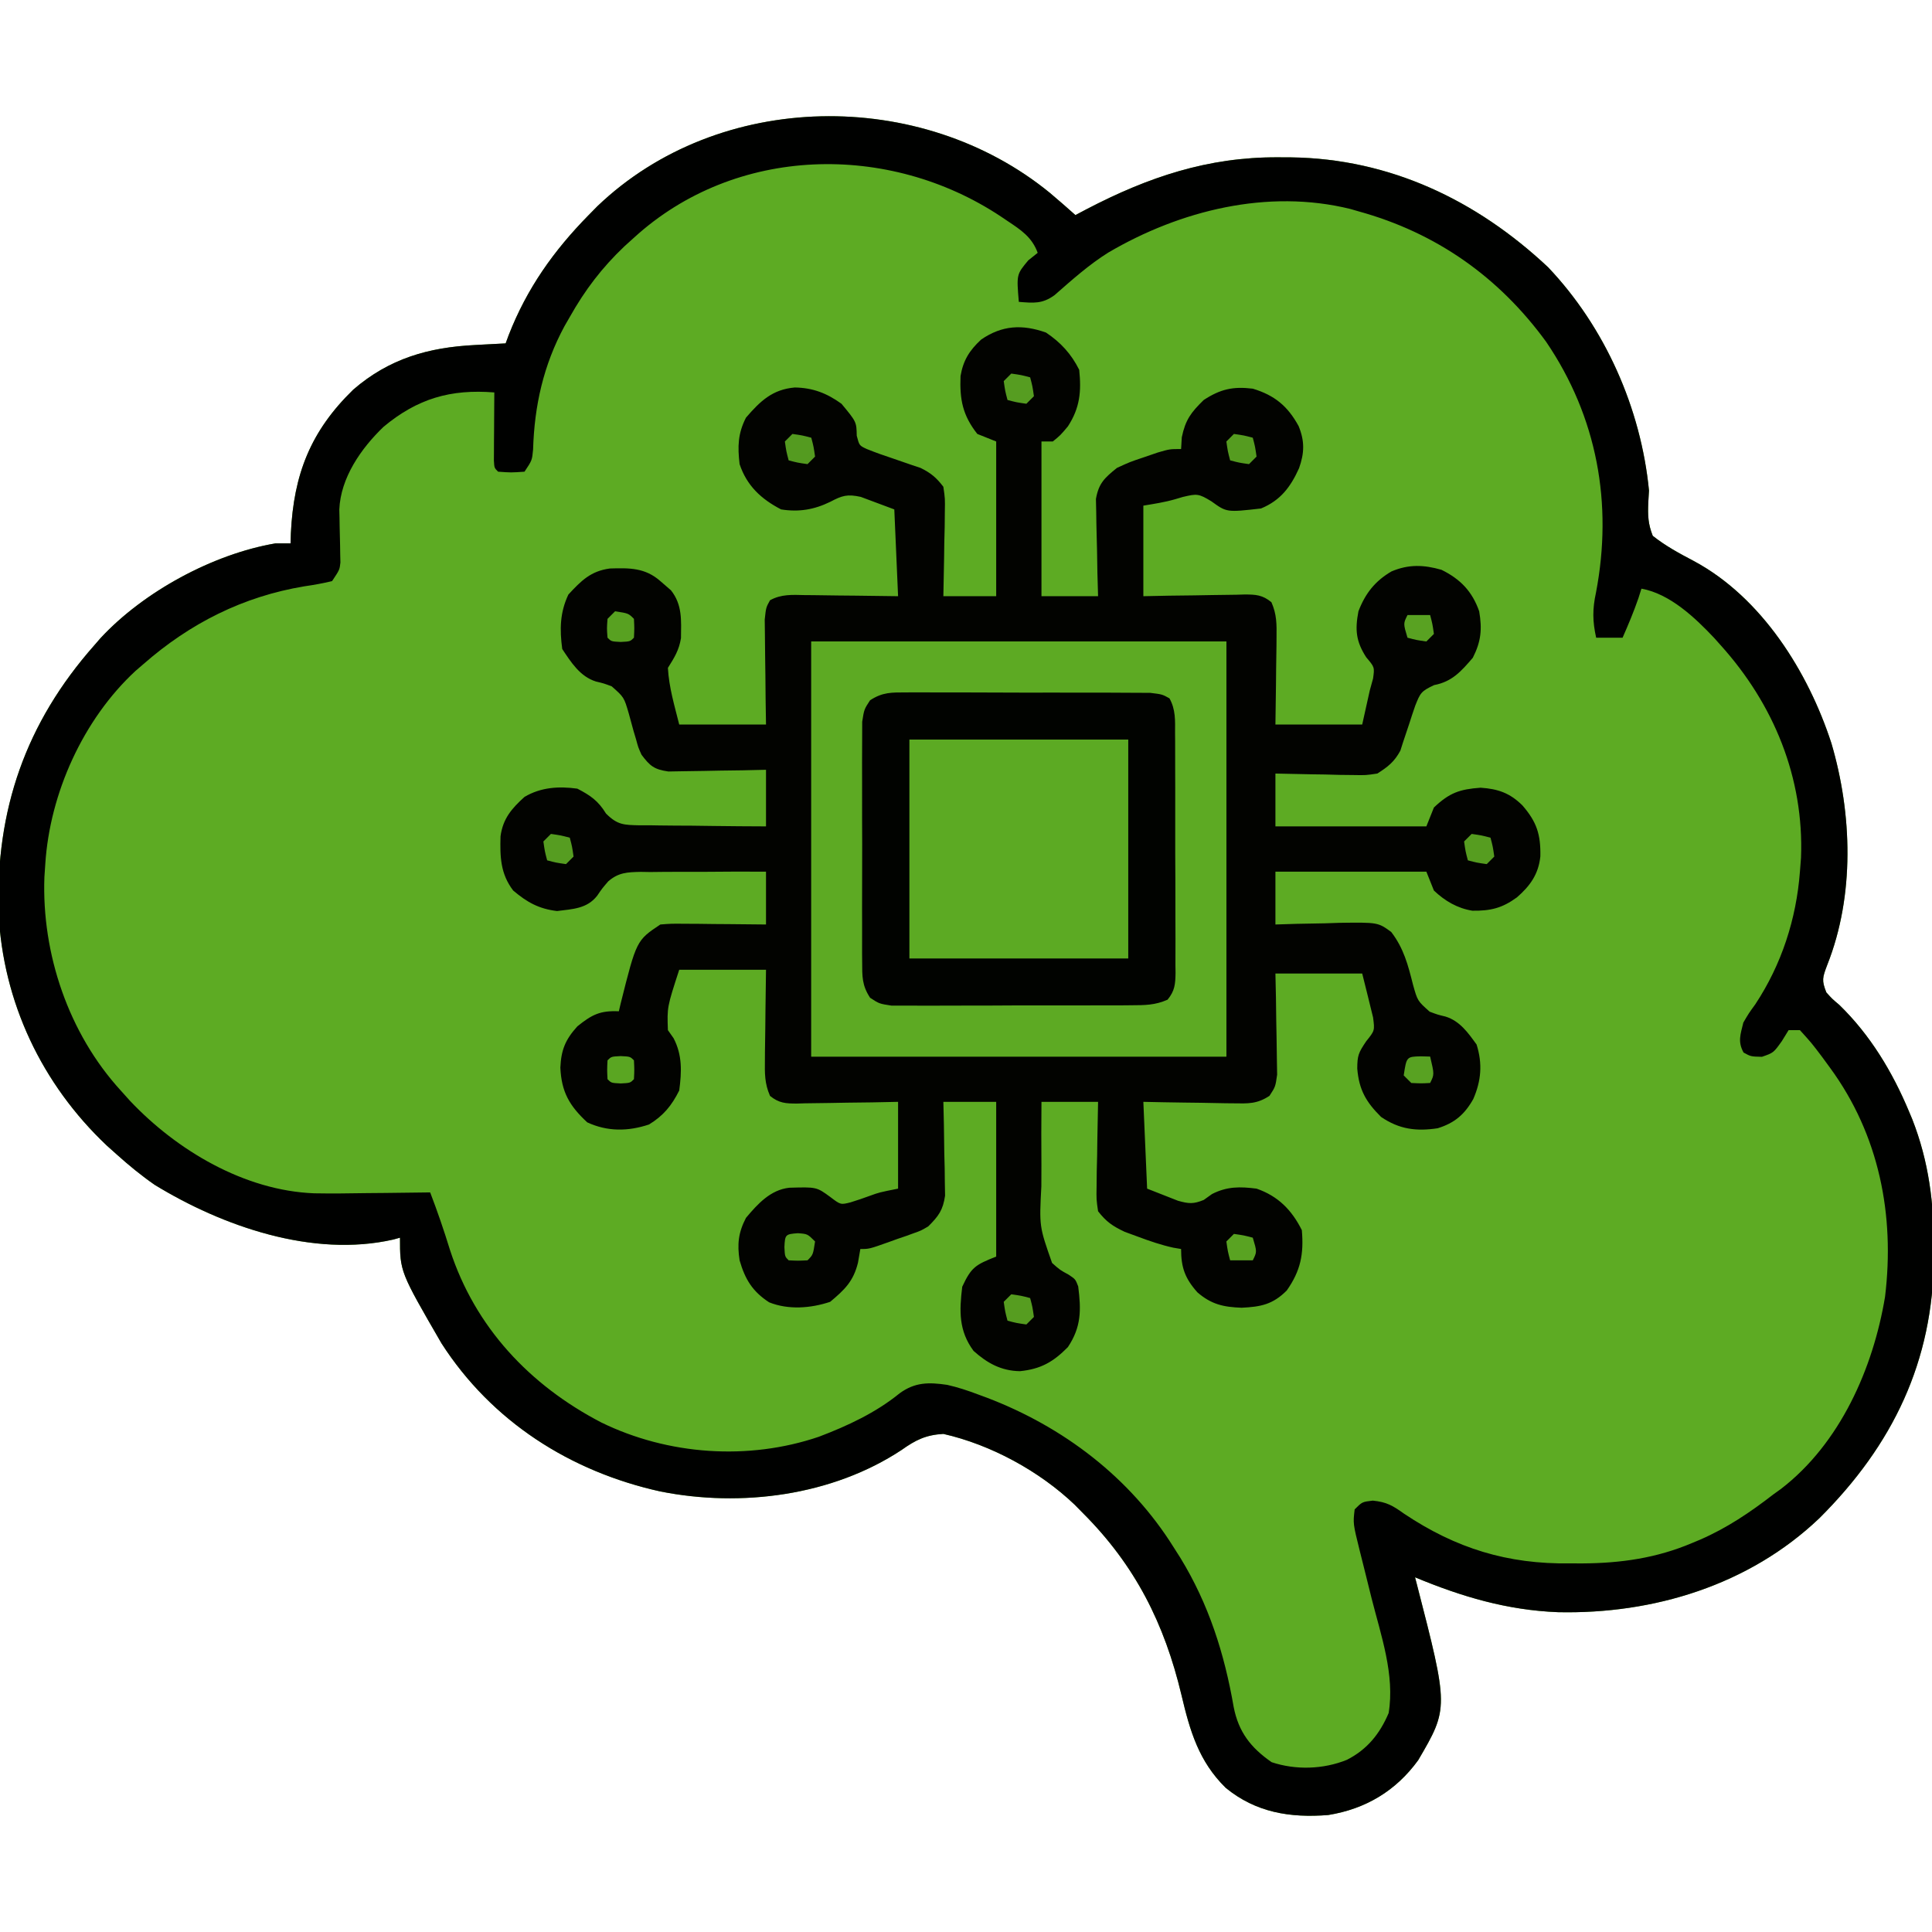
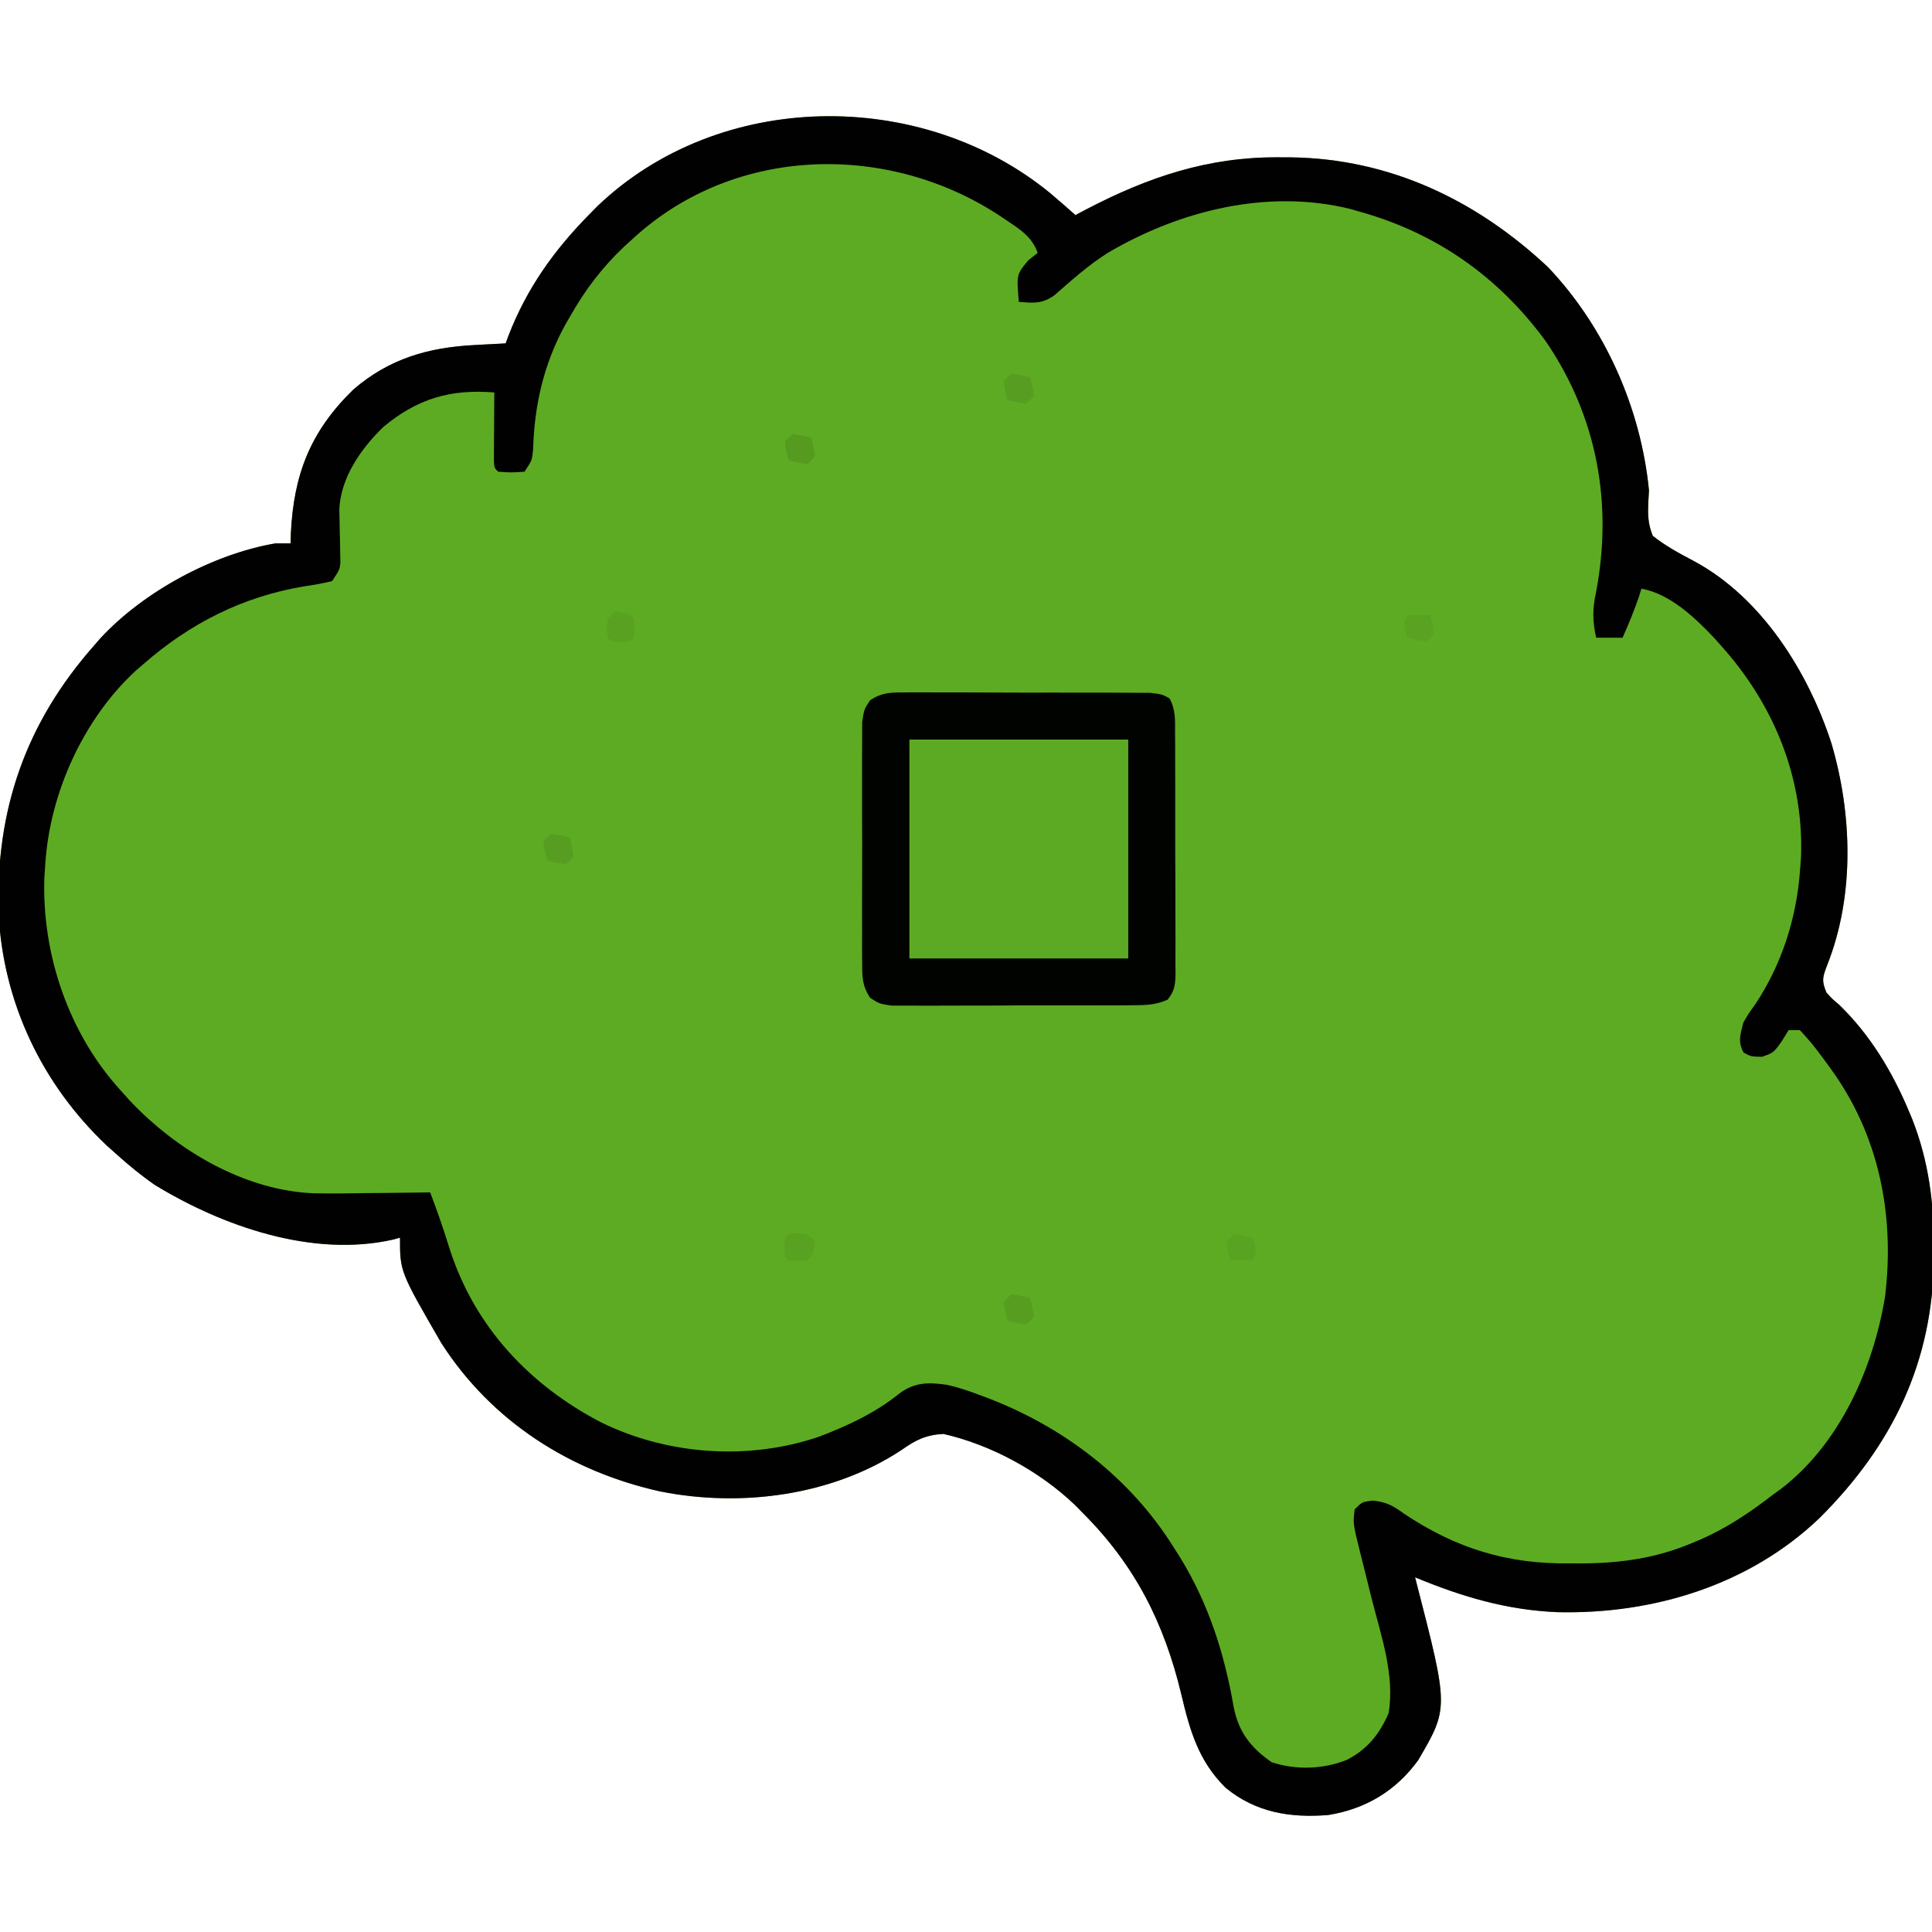
<svg xmlns="http://www.w3.org/2000/svg" version="1.1" width="512" height="512">
  <path d="M0 0 C2.283 1.922 4.529 3.883 6.754 5.872 C7.735 5.352 8.716 4.833 9.727 4.298 C26.057 -4.2 41.851 -9.535 60.442 -9.441 C62.162 -9.433 62.162 -9.433 63.917 -9.426 C90.098 -9.065 113.064 1.907 132.004 19.684 C147.127 35.602 156.631 57.135 158.754 78.872 C158.693 79.917 158.631 80.963 158.567 82.04 C158.429 85.44 158.494 87.696 159.754 90.872 C163.189 93.59 166.764 95.51 170.625 97.544 C188.63 107.201 200.959 126.942 207.102 145.856 C212.613 164.581 213.287 186.169 206.004 204.559 C204.717 207.971 204.477 208.65 205.754 211.872 C207.267 213.559 207.267 213.559 209.192 215.184 C217.407 223.164 223.298 232.976 227.692 243.497 C227.962 244.14 228.232 244.783 228.51 245.446 C232.941 256.734 234.314 267.93 234.254 279.997 C234.251 281.011 234.251 281.011 234.248 282.046 C234.073 309.633 223.4 331.805 203.908 351.21 C185.298 368.955 159.956 376.673 134.629 376.118 C121.142 375.582 109.152 372.028 96.754 366.872 C96.906 367.449 97.057 368.027 97.213 368.622 C105.682 401.508 105.682 401.508 97.586 415.348 C91.684 423.478 83.663 428.266 73.754 429.872 C63.648 430.679 54.563 429.216 46.571 422.661 C39.423 415.621 37.108 407.6 34.864 398.102 C30.334 379.087 22.605 363.742 8.754 349.872 C7.658 348.758 7.658 348.758 6.54 347.622 C-2.779 338.737 -15.656 331.723 -28.246 328.872 C-32.867 329.135 -35.574 330.467 -39.308 333.122 C-57.709 345.273 -81.853 348.391 -103.261 344.122 C-127.114 338.848 -147.923 325.591 -161.246 304.872 C-172.246 285.876 -172.246 285.876 -172.246 276.872 C-172.823 277.033 -173.401 277.193 -173.997 277.359 C-195.362 282.23 -219.326 273.834 -237.246 262.872 C-240.789 260.414 -244.036 257.75 -247.246 254.872 C-248.14 254.071 -249.035 253.271 -249.957 252.446 C-267.175 236.168 -277.455 214.483 -278.628 190.762 C-279.39 163.497 -271.477 140.497 -253.246 119.872 C-252.694 119.236 -252.142 118.601 -251.574 117.946 C-240.162 105.659 -221.801 95.695 -205.246 92.872 C-203.926 92.872 -202.606 92.872 -201.246 92.872 C-201.22 92 -201.194 91.129 -201.167 90.231 C-200.42 74.543 -195.943 63.132 -184.621 52.122 C-175.073 43.875 -164.688 40.936 -152.433 40.309 C-151.645 40.266 -150.857 40.223 -150.044 40.178 C-148.112 40.073 -146.179 39.972 -144.246 39.872 C-143.977 39.145 -143.709 38.418 -143.433 37.669 C-138.622 25.325 -131.508 15.29 -122.246 5.872 C-121.486 5.1 -120.727 4.328 -119.945 3.532 C-87.654 -27.384 -34.149 -27.941 0 0 Z " fill="#5DAB23" transform="translate(278.246,51.128)" />
-   <path d="M0 0 C3.884 2.59 6.699 5.648 8.812 9.875 C9.407 15.595 9.02 19.95 5.812 24.875 C3.812 27.25 3.812 27.25 1.812 28.875 C0.823 28.875 -0.168 28.875 -1.188 28.875 C-1.188 42.405 -1.188 55.935 -1.188 69.875 C3.763 69.875 8.713 69.875 13.812 69.875 C13.725 66.822 13.725 66.822 13.637 63.707 C13.602 61.725 13.567 59.742 13.538 57.76 C13.513 56.387 13.479 55.014 13.435 53.642 C13.374 51.664 13.349 49.686 13.324 47.707 C13.298 46.518 13.272 45.33 13.245 44.105 C13.981 39.917 15.552 38.513 18.812 35.875 C22.258 34.293 22.258 34.293 25.938 33.062 C27.157 32.644 28.376 32.225 29.633 31.793 C32.812 30.875 32.812 30.875 35.812 30.875 C35.874 29.844 35.936 28.812 36 27.75 C36.975 23.099 38.436 21.177 41.812 17.875 C46.241 14.987 49.562 14.241 54.812 14.875 C60.602 16.632 64.07 19.493 66.965 24.801 C68.59 28.777 68.503 31.924 67.078 35.949 C64.843 40.904 62.186 44.479 57 46.625 C47.904 47.665 47.904 47.665 43.875 44.75 C40.442 42.648 40.015 42.703 36.312 43.562 C35.601 43.773 34.889 43.983 34.156 44.199 C31.431 44.985 28.611 45.409 25.812 45.875 C25.812 53.795 25.812 61.715 25.812 69.875 C28.088 69.829 30.363 69.782 32.707 69.734 C34.911 69.703 37.115 69.679 39.32 69.655 C40.851 69.635 42.383 69.608 43.914 69.573 C46.116 69.525 48.317 69.502 50.52 69.484 C51.204 69.464 51.888 69.443 52.594 69.422 C55.607 69.42 57.383 69.522 59.75 71.465 C61.181 74.71 61.151 77.284 61.105 80.828 C61.101 81.488 61.097 82.149 61.093 82.829 C61.076 84.928 61.038 87.026 61 89.125 C60.985 90.552 60.971 91.979 60.959 93.406 C60.929 96.897 60.87 100.385 60.812 103.875 C68.403 103.875 75.993 103.875 83.812 103.875 C84.472 100.905 85.132 97.935 85.812 94.875 C86.246 93.297 86.246 93.297 86.688 91.688 C87.104 88.693 87.104 88.693 84.875 86.062 C82.147 81.846 81.877 78.768 82.812 73.875 C84.613 69.17 87.198 65.861 91.562 63.312 C96.119 61.378 100.097 61.528 104.812 62.875 C109.806 65.325 112.971 68.6 114.812 73.875 C115.621 78.612 115.317 81.885 113.125 86.188 C110.034 89.78 107.643 92.53 102.871 93.43 C99.422 95.06 99.213 95.498 97.871 98.867 C97.308 100.487 96.768 102.115 96.25 103.75 C95.722 105.377 95.179 107 94.621 108.617 C94.278 109.698 94.278 109.698 93.927 110.8 C92.352 113.732 90.62 115.103 87.812 116.875 C84.766 117.329 84.766 117.329 81.418 117.266 C80.216 117.253 79.014 117.24 77.775 117.227 C76.53 117.193 75.284 117.16 74 117.125 C72.735 117.107 71.47 117.089 70.166 117.07 C67.048 117.023 63.93 116.952 60.812 116.875 C60.812 121.495 60.812 126.115 60.812 130.875 C74.013 130.875 87.213 130.875 100.812 130.875 C101.472 129.225 102.132 127.575 102.812 125.875 C106.962 121.944 109.631 121.037 115.188 120.625 C119.797 120.943 122.924 122.012 126.262 125.305 C130.08 129.703 131.13 133.006 131.023 138.82 C130.538 143.553 128.295 146.655 124.812 149.688 C120.9 152.54 117.856 153.285 113.012 153.223 C109.042 152.595 105.707 150.627 102.812 147.875 C101.823 145.4 101.823 145.4 100.812 142.875 C87.612 142.875 74.412 142.875 60.812 142.875 C60.812 147.495 60.812 152.115 60.812 156.875 C63.632 156.788 63.632 156.788 66.508 156.699 C68.984 156.652 71.461 156.607 73.938 156.562 C75.794 156.5 75.794 156.5 77.688 156.436 C87.975 156.297 87.975 156.297 91.5 158.855 C94.818 163.188 95.953 167.582 97.27 172.812 C98.472 177.118 98.472 177.118 101.689 179.98 C103.796 180.772 103.796 180.772 105.892 181.275 C109.708 182.467 111.862 185.562 114.125 188.688 C115.729 193.79 115.349 198.295 113.25 203.125 C110.947 207.216 108.307 209.474 103.812 210.875 C98.145 211.734 93.629 211.159 88.812 207.875 C84.844 203.939 82.963 200.714 82.5 195.062 C82.513 191.6 82.816 190.87 84.875 187.812 C87.144 184.991 87.144 184.991 86.688 181.5 C85.751 177.62 84.781 173.748 83.812 169.875 C76.222 169.875 68.632 169.875 60.812 169.875 C60.859 171.994 60.905 174.113 60.953 176.297 C60.984 178.355 61.009 180.414 61.032 182.473 C61.052 183.901 61.08 185.328 61.114 186.756 C61.163 188.811 61.185 190.866 61.203 192.922 C61.224 194.158 61.245 195.394 61.267 196.667 C60.812 199.875 60.812 199.875 59.236 202.285 C55.91 204.467 53.6 204.331 49.641 204.266 C48.617 204.257 48.617 204.257 47.573 204.248 C45.402 204.226 43.233 204.176 41.062 204.125 C39.587 204.105 38.112 204.087 36.637 204.07 C33.027 204.03 29.422 203.951 25.812 203.875 C26.142 211.465 26.473 219.055 26.812 226.875 C28.545 227.556 30.277 228.236 32.062 228.938 C33.037 229.32 34.012 229.703 35.016 230.098 C37.894 230.898 39.089 230.976 41.812 229.875 C42.534 229.359 43.256 228.844 44 228.312 C47.986 226.275 51.419 226.315 55.812 226.875 C61.487 228.839 65.127 232.503 67.812 237.875 C68.359 244.211 67.507 248.624 63.812 253.875 C60.104 257.583 56.953 258.19 51.875 258.438 C47.023 258.263 43.847 257.556 40.148 254.371 C36.849 250.676 35.812 247.779 35.812 242.875 C35.123 242.758 34.433 242.64 33.723 242.52 C30.434 241.791 27.405 240.743 24.25 239.562 C23.135 239.154 22.02 238.745 20.871 238.324 C17.634 236.79 16.018 235.678 13.812 232.875 C13.358 229.759 13.358 229.759 13.422 226.141 C13.435 224.845 13.448 223.55 13.461 222.215 C13.494 220.852 13.528 219.488 13.562 218.125 C13.583 216.746 13.601 215.367 13.617 213.988 C13.664 210.617 13.736 207.246 13.812 203.875 C8.863 203.875 3.913 203.875 -1.188 203.875 C-1.242 209.445 -1.245 215.011 -1.2 220.58 C-1.192 222.473 -1.198 224.365 -1.218 226.257 C-1.777 236.896 -1.777 236.896 1.625 246.574 C3.725 248.434 3.725 248.434 6 249.672 C7.812 250.875 7.812 250.875 8.547 252.787 C9.343 259.044 9.387 263.514 5.812 268.875 C1.934 272.796 -1.319 274.685 -6.875 275.25 C-11.82 275.186 -15.546 273.145 -19.188 269.875 C-23.145 264.52 -22.97 259.3 -22.188 252.875 C-19.76 247.661 -18.682 247.073 -13.188 244.875 C-13.188 231.345 -13.188 217.815 -13.188 203.875 C-17.808 203.875 -22.427 203.875 -27.188 203.875 C-27.141 205.838 -27.095 207.801 -27.047 209.824 C-27.009 212.404 -26.973 214.983 -26.938 217.562 C-26.904 218.856 -26.87 220.15 -26.836 221.482 C-26.817 223.353 -26.817 223.353 -26.797 225.262 C-26.765 226.982 -26.765 226.982 -26.733 228.737 C-27.29 232.581 -28.453 234.16 -31.188 236.875 C-33.079 237.993 -33.079 237.993 -35.008 238.676 C-35.708 238.93 -36.408 239.185 -37.129 239.447 C-37.849 239.692 -38.57 239.936 -39.312 240.188 C-40.041 240.451 -40.769 240.715 -41.52 240.986 C-46.827 242.875 -46.827 242.875 -49.188 242.875 C-49.497 244.669 -49.497 244.669 -49.812 246.5 C-51.031 251.437 -53.325 253.643 -57.188 256.875 C-62.326 258.588 -68.25 259.053 -73.359 257.004 C-77.746 254.145 -79.723 250.957 -81.188 245.875 C-81.849 241.607 -81.528 238.53 -79.5 234.625 C-76.397 230.935 -73.014 227.185 -68.016 226.637 C-60.799 226.429 -60.799 226.429 -57.188 229.062 C-54.417 231.173 -54.417 231.173 -51.777 230.508 C-50.054 229.975 -48.343 229.397 -46.652 228.77 C-44.188 227.875 -44.188 227.875 -39.188 226.875 C-39.188 219.285 -39.188 211.695 -39.188 203.875 C-41.463 203.921 -43.738 203.968 -46.082 204.016 C-48.286 204.047 -50.49 204.071 -52.695 204.095 C-54.226 204.115 -55.758 204.142 -57.289 204.177 C-59.491 204.225 -61.692 204.248 -63.895 204.266 C-64.579 204.286 -65.263 204.307 -65.969 204.328 C-68.973 204.33 -70.757 204.225 -73.125 202.299 C-74.577 198.986 -74.525 196.316 -74.48 192.703 C-74.476 192.021 -74.472 191.338 -74.468 190.635 C-74.451 188.465 -74.413 186.295 -74.375 184.125 C-74.36 182.65 -74.346 181.174 -74.334 179.699 C-74.304 176.09 -74.245 172.484 -74.188 168.875 C-81.778 168.875 -89.368 168.875 -97.188 168.875 C-100.407 178.779 -100.407 178.779 -100.188 184.875 C-99.692 185.576 -99.198 186.278 -98.688 187 C-96.342 191.495 -96.524 195.91 -97.188 200.875 C-99.19 204.88 -101.367 207.534 -105.188 209.875 C-110.756 211.731 -116.219 211.787 -121.562 209.312 C-126.317 204.898 -128.398 201.232 -128.688 194.812 C-128.474 190.132 -127.39 187.415 -124.188 183.875 C-120.295 180.728 -118.126 179.658 -113.188 179.875 C-113.029 179.197 -112.87 178.519 -112.707 177.82 C-108.513 161.092 -108.513 161.092 -102.188 156.875 C-99.277 156.648 -99.277 156.648 -95.77 156.68 C-93.889 156.689 -93.889 156.689 -91.971 156.699 C-90.005 156.724 -90.005 156.724 -88 156.75 C-86.665 156.76 -85.329 156.769 -83.994 156.777 C-80.725 156.801 -77.456 156.837 -74.188 156.875 C-74.188 152.255 -74.188 147.635 -74.188 142.875 C-79.775 142.845 -85.36 142.86 -90.948 142.918 C-92.847 142.931 -94.746 142.932 -96.645 142.92 C-99.382 142.905 -102.115 142.934 -104.852 142.973 C-106.118 142.951 -106.118 142.951 -107.409 142.929 C-110.937 143.015 -113.264 143.075 -115.997 145.443 C-117.598 147.299 -117.598 147.299 -118.916 149.235 C-121.618 152.721 -125.453 152.78 -129.562 153.312 C-134.39 152.73 -137.501 150.997 -141.188 147.875 C-144.579 143.423 -144.698 138.929 -144.543 133.5 C-143.907 128.806 -141.595 126.151 -138.188 123.062 C-133.885 120.508 -129.115 120.19 -124.188 120.875 C-120.671 122.701 -118.669 124.092 -116.587 127.475 C-113.527 130.536 -111.826 130.491 -107.636 130.594 C-106.781 130.59 -105.927 130.586 -105.047 130.582 C-103.724 130.605 -103.724 130.605 -102.374 130.628 C-99.561 130.671 -96.75 130.68 -93.938 130.688 C-92.029 130.711 -90.12 130.736 -88.211 130.764 C-83.536 130.827 -78.862 130.859 -74.188 130.875 C-74.188 125.925 -74.188 120.975 -74.188 115.875 C-76.235 115.921 -78.282 115.968 -80.391 116.016 C-82.38 116.043 -84.369 116.071 -86.358 116.095 C-87.737 116.115 -89.117 116.142 -90.496 116.177 C-92.481 116.225 -94.467 116.246 -96.453 116.266 C-98.244 116.297 -98.244 116.297 -100.071 116.329 C-103.838 115.78 -104.931 114.886 -107.188 111.875 C-108.065 109.908 -108.065 109.908 -108.609 107.871 C-108.831 107.131 -109.053 106.39 -109.281 105.627 C-109.719 104.084 -110.141 102.537 -110.547 100.986 C-111.811 96.653 -111.811 96.653 -115.073 93.768 C-117.178 92.978 -117.178 92.978 -119.271 92.479 C-123.489 91.15 -125.839 87.398 -128.188 83.875 C-128.889 78.678 -128.815 74.202 -126.562 69.438 C-123.178 65.786 -120.646 63.197 -115.531 62.527 C-110.364 62.368 -106.219 62.318 -102.188 65.875 C-101.259 66.679 -100.331 67.484 -99.375 68.312 C-96.329 72.137 -96.67 76.269 -96.719 80.973 C-97.244 84.222 -98.463 86.11 -100.188 88.875 C-99.892 94.099 -98.469 98.751 -97.188 103.875 C-89.597 103.875 -82.007 103.875 -74.188 103.875 C-74.222 101.672 -74.257 99.469 -74.293 97.199 C-74.316 95.065 -74.335 92.93 -74.352 90.795 C-74.367 89.312 -74.388 87.829 -74.414 86.346 C-74.45 84.214 -74.467 82.082 -74.48 79.949 C-74.496 78.666 -74.512 77.383 -74.528 76.061 C-74.188 72.875 -74.188 72.875 -73.125 70.951 C-70.151 69.299 -67.203 69.507 -63.895 69.582 C-62.835 69.588 -62.835 69.588 -61.755 69.595 C-59.503 69.612 -57.252 69.649 -55 69.688 C-53.472 69.703 -51.944 69.716 -50.416 69.729 C-46.673 69.759 -42.931 69.818 -39.188 69.875 C-39.517 62.285 -39.847 54.695 -40.188 46.875 C-43.003 45.823 -43.003 45.823 -45.875 44.75 C-46.931 44.356 -47.986 43.961 -49.074 43.555 C-52.652 42.774 -54.003 43.194 -57.188 44.875 C-61.453 46.95 -65.491 47.622 -70.188 46.875 C-75.479 44.128 -79.281 40.594 -81.188 34.875 C-81.73 30.208 -81.657 26.797 -79.5 22.562 C-75.69 18.135 -72.466 15.071 -66.562 14.562 C-61.764 14.641 -58.071 16.077 -54.188 18.875 C-50.21 23.668 -50.21 23.668 -50.141 27.344 C-49.461 29.955 -49.461 29.955 -47.488 30.867 C-45.14 31.816 -42.78 32.646 -40.375 33.438 C-38.74 33.991 -37.108 34.555 -35.48 35.129 C-34.754 35.369 -34.027 35.61 -33.278 35.858 C-30.544 37.188 -29.034 38.444 -27.188 40.875 C-26.733 43.991 -26.733 43.991 -26.797 47.609 C-26.81 48.905 -26.823 50.2 -26.836 51.535 C-26.869 52.898 -26.903 54.262 -26.938 55.625 C-26.958 57.004 -26.976 58.383 -26.992 59.762 C-27.039 63.133 -27.111 66.504 -27.188 69.875 C-22.567 69.875 -17.948 69.875 -13.188 69.875 C-13.188 56.345 -13.188 42.815 -13.188 28.875 C-14.838 28.215 -16.488 27.555 -18.188 26.875 C-22.075 21.937 -22.886 17.784 -22.637 11.531 C-21.932 7.366 -20.263 4.724 -17.188 1.875 C-11.608 -1.968 -6.254 -2.207 0 0 Z " fill="#020300" transform="translate(277.188,88.125)" />
  <path d="M0 0 C2.283 1.922 4.529 3.883 6.754 5.872 C7.735 5.352 8.716 4.833 9.727 4.298 C26.057 -4.2 41.851 -9.535 60.442 -9.441 C62.162 -9.433 62.162 -9.433 63.917 -9.426 C90.098 -9.065 113.064 1.907 132.004 19.684 C147.127 35.602 156.631 57.135 158.754 78.872 C158.693 79.917 158.631 80.963 158.567 82.04 C158.429 85.44 158.494 87.696 159.754 90.872 C163.189 93.59 166.764 95.51 170.625 97.544 C188.63 107.201 200.959 126.942 207.102 145.856 C212.613 164.581 213.287 186.169 206.004 204.559 C204.717 207.971 204.477 208.65 205.754 211.872 C207.267 213.559 207.267 213.559 209.192 215.184 C217.407 223.164 223.298 232.976 227.692 243.497 C227.962 244.14 228.232 244.783 228.51 245.446 C232.941 256.734 234.314 267.93 234.254 279.997 C234.251 281.011 234.251 281.011 234.248 282.046 C234.073 309.633 223.4 331.805 203.908 351.21 C185.298 368.955 159.956 376.673 134.629 376.118 C121.142 375.582 109.152 372.028 96.754 366.872 C96.906 367.449 97.057 368.027 97.213 368.622 C105.682 401.508 105.682 401.508 97.586 415.348 C91.684 423.478 83.663 428.266 73.754 429.872 C63.648 430.679 54.563 429.216 46.571 422.661 C39.423 415.621 37.108 407.6 34.864 398.102 C30.334 379.087 22.605 363.742 8.754 349.872 C7.658 348.758 7.658 348.758 6.54 347.622 C-2.779 338.737 -15.656 331.723 -28.246 328.872 C-32.867 329.135 -35.574 330.467 -39.308 333.122 C-57.709 345.273 -81.853 348.391 -103.261 344.122 C-127.114 338.848 -147.923 325.591 -161.246 304.872 C-172.246 285.876 -172.246 285.876 -172.246 276.872 C-172.823 277.033 -173.401 277.193 -173.997 277.359 C-195.362 282.23 -219.326 273.834 -237.246 262.872 C-240.789 260.414 -244.036 257.75 -247.246 254.872 C-248.14 254.071 -249.035 253.271 -249.957 252.446 C-267.175 236.168 -277.455 214.483 -278.628 190.762 C-279.39 163.497 -271.477 140.497 -253.246 119.872 C-252.694 119.236 -252.142 118.601 -251.574 117.946 C-240.162 105.659 -221.801 95.695 -205.246 92.872 C-203.926 92.872 -202.606 92.872 -201.246 92.872 C-201.22 92 -201.194 91.129 -201.167 90.231 C-200.42 74.543 -195.943 63.132 -184.621 52.122 C-175.073 43.875 -164.688 40.936 -152.433 40.309 C-151.645 40.266 -150.857 40.223 -150.044 40.178 C-148.112 40.073 -146.179 39.972 -144.246 39.872 C-143.977 39.145 -143.709 38.418 -143.433 37.669 C-138.622 25.325 -131.508 15.29 -122.246 5.872 C-121.486 5.1 -120.727 4.328 -119.945 3.532 C-87.654 -27.384 -34.149 -27.941 0 0 Z M-110.246 11.872 C-111.076 12.622 -111.906 13.372 -112.761 14.145 C-118.727 19.808 -123.218 25.715 -127.246 32.872 C-127.707 33.672 -128.169 34.473 -128.644 35.298 C-134.212 45.607 -136.629 56.351 -136.972 68.009 C-137.246 70.872 -137.246 70.872 -139.246 73.872 C-142.808 74.122 -142.808 74.122 -146.246 73.872 C-147.246 72.872 -147.246 72.872 -147.359 70.922 C-147.351 69.673 -147.351 69.673 -147.343 68.399 C-147.338 67.05 -147.338 67.05 -147.333 65.675 C-147.321 64.256 -147.321 64.256 -147.308 62.809 C-147.304 61.86 -147.299 60.911 -147.294 59.932 C-147.283 57.579 -147.266 55.225 -147.246 52.872 C-158.844 51.946 -167.625 54.496 -176.621 61.997 C-182.526 67.674 -187.991 75.461 -188.327 83.931 C-188.309 84.645 -188.291 85.359 -188.273 86.094 C-188.261 86.88 -188.248 87.666 -188.236 88.475 C-188.201 90.119 -188.162 91.762 -188.119 93.405 C-188.108 94.189 -188.097 94.974 -188.085 95.782 C-188.069 96.495 -188.052 97.208 -188.034 97.942 C-188.246 99.872 -188.246 99.872 -190.246 102.872 C-192.714 103.461 -195.056 103.891 -197.558 104.247 C-213.807 106.94 -227.89 114.045 -240.246 124.872 C-240.934 125.465 -241.622 126.058 -242.332 126.669 C-256.219 139.514 -265.058 159.139 -266.246 177.872 C-266.323 179.014 -266.4 180.156 -266.48 181.333 C-267.21 201.648 -260.066 222.755 -246.246 237.872 C-245.045 239.21 -245.045 239.21 -243.82 240.575 C-231.398 253.734 -213.481 264.391 -194.995 265.111 C-190.327 265.201 -185.663 265.135 -180.996 265.059 C-179.364 265.044 -177.733 265.031 -176.101 265.018 C-172.149 264.986 -168.197 264.934 -164.246 264.872 C-162.312 269.917 -160.584 274.955 -158.996 280.122 C-152.333 300.621 -137.847 315.98 -118.921 325.829 C-101.241 334.484 -79.924 335.983 -61.221 329.621 C-53.66 326.752 -46.126 323.242 -39.843 318.118 C-35.767 315.144 -32.128 315.157 -27.246 315.872 C-24.398 316.508 -21.722 317.402 -18.996 318.434 C-18.263 318.705 -17.529 318.975 -16.774 319.253 C3.499 326.96 21.194 340.386 32.754 358.872 C33.35 359.808 33.945 360.744 34.559 361.708 C42.093 374.027 46.236 387.085 48.692 401.247 C49.989 407.881 53.216 412.038 58.754 415.872 C65.144 418.002 72.445 417.777 78.692 415.247 C84.064 412.502 87.382 408.419 89.754 402.872 C91.445 392.752 87.717 382.218 85.254 372.497 C84.608 369.913 83.965 367.328 83.328 364.741 C82.934 363.143 82.534 361.545 82.127 359.95 C80.309 352.639 80.309 352.639 80.754 348.872 C82.754 346.872 82.754 346.872 85.563 346.552 C89.242 346.921 90.831 347.865 93.817 349.997 C107.591 359.217 121.291 363.429 137.817 363.184 C138.911 363.188 140.004 363.191 141.131 363.194 C151.322 363.127 160.716 361.789 170.129 357.809 C171.21 357.358 171.21 357.358 172.312 356.897 C179.489 353.767 185.568 349.654 191.754 344.872 C192.404 344.405 193.054 343.939 193.723 343.458 C209.398 331.406 218.147 311.519 221.309 292.544 C223.938 270.869 219.745 249.619 206.754 231.872 C206.056 230.917 205.357 229.961 204.637 228.977 C201.851 225.289 201.851 225.289 198.754 221.872 C197.764 221.872 196.774 221.872 195.754 221.872 C195.156 222.841 194.558 223.811 193.942 224.809 C191.754 227.872 191.754 227.872 188.692 228.934 C185.754 228.872 185.754 228.872 183.817 227.809 C182.226 224.908 182.994 223.034 183.754 219.872 C185.172 217.442 185.172 217.442 186.942 214.997 C193.894 204.468 197.794 192.436 198.754 179.872 C198.848 178.652 198.943 177.433 199.04 176.177 C199.859 155.029 191.844 135.505 177.754 119.872 C177.191 119.239 176.628 118.606 176.047 117.954 C170.944 112.54 164.274 106.22 156.754 104.872 C156.486 105.717 156.218 106.563 155.942 107.434 C154.707 111.01 153.277 114.41 151.754 117.872 C149.444 117.872 147.134 117.872 144.754 117.872 C143.783 113.501 143.753 110.291 144.708 105.907 C149.224 82.292 144.996 59.337 131.516 39.477 C118.987 22.274 102.376 10.554 81.754 4.872 C80.695 4.564 80.695 4.564 79.614 4.251 C57.716 -1.149 34.508 4.635 15.485 15.79 C10.312 19.024 5.796 23.085 1.219 27.091 C-2.04 29.446 -4.32 29.18 -8.246 28.872 C-8.861 21.61 -8.861 21.61 -5.746 17.872 C-4.921 17.212 -4.096 16.552 -3.246 15.872 C-4.754 11.715 -7.704 9.793 -11.246 7.434 C-11.83 7.04 -12.415 6.645 -13.017 6.238 C-42.71 -13.478 -83.379 -12.671 -110.246 11.872 Z " fill="#000100" transform="translate(278.246,51.128)" />
  <path d="M0 0 C36.3 0 72.6 0 110 0 C110 36.3 110 72.6 110 110 C73.7 110 37.4 110 0 110 C0 73.7 0 37.4 0 0 Z " fill="#5CAA23" transform="translate(215,170)" />
  <path d="M0 0 C36.3 0 72.6 0 110 0 C110 36.3 110 72.6 110 110 C73.7 110 37.4 110 0 110 C0 73.7 0 37.4 0 0 Z M15.577 15.582 C13.414 18.899 13.492 21.235 13.482 25.184 C13.475 25.9 13.468 26.615 13.461 27.353 C13.444 29.715 13.455 32.076 13.469 34.438 C13.466 36.081 13.462 37.725 13.457 39.369 C13.451 42.812 13.46 46.255 13.479 49.698 C13.501 54.11 13.488 58.521 13.464 62.934 C13.45 66.327 13.454 69.721 13.465 73.115 C13.467 74.741 13.464 76.368 13.455 77.995 C13.445 80.269 13.46 82.542 13.482 84.816 C13.486 86.11 13.489 87.404 13.492 88.737 C13.772 92.015 13.772 92.015 15.583 94.418 C18.901 96.59 21.229 96.501 25.184 96.502 C26.257 96.51 26.257 96.51 27.353 96.518 C29.715 96.531 32.076 96.514 34.438 96.496 C36.081 96.496 37.725 96.498 39.369 96.501 C42.812 96.502 46.255 96.489 49.698 96.467 C54.11 96.438 58.521 96.441 62.934 96.454 C66.327 96.461 69.721 96.453 73.115 96.44 C74.741 96.436 76.368 96.436 77.995 96.439 C80.269 96.442 82.542 96.426 84.816 96.404 C86.757 96.396 86.757 96.396 88.737 96.388 C92.272 95.968 93.739 95.756 96 93 C96.398 90.436 96.537 88.296 96.502 85.73 C96.507 84.994 96.513 84.257 96.518 83.497 C96.531 81.06 96.514 78.625 96.496 76.188 C96.496 74.495 96.498 72.803 96.501 71.11 C96.502 67.563 96.489 64.015 96.467 60.468 C96.438 55.918 96.441 51.368 96.454 46.818 C96.461 43.323 96.453 39.829 96.44 36.334 C96.436 34.656 96.436 32.978 96.439 31.3 C96.442 28.956 96.426 26.613 96.404 24.27 C96.409 23.574 96.413 22.879 96.418 22.163 C96.376 19.486 96.241 17.431 94.922 15.071 C91.917 13.396 89.258 13.61 85.838 13.596 C85.113 13.589 84.387 13.582 83.64 13.575 C81.24 13.557 78.841 13.561 76.441 13.566 C74.774 13.562 73.106 13.557 71.438 13.551 C67.942 13.542 64.446 13.544 60.95 13.554 C56.469 13.565 51.99 13.545 47.509 13.516 C44.065 13.498 40.621 13.498 37.176 13.504 C35.525 13.504 33.873 13.498 32.221 13.485 C29.911 13.471 27.602 13.481 25.291 13.498 C23.977 13.498 22.662 13.499 21.308 13.499 C17.99 13.767 17.99 13.767 15.577 15.582 Z " fill="#5DAA23" transform="translate(215,170)" />
  <path d="M0 0 C0.727 -0.005 1.455 -0.011 2.204 -0.016 C4.603 -0.029 7.001 -0.012 9.4 0.006 C11.069 0.005 12.737 0.004 14.406 0.001 C17.901 -0 21.395 0.012 24.889 0.035 C29.371 0.064 33.852 0.061 38.333 0.048 C41.778 0.041 45.222 0.049 48.666 0.061 C50.319 0.066 51.971 0.066 53.624 0.062 C55.932 0.059 58.239 0.076 60.547 0.098 C62.517 0.106 62.517 0.106 64.528 0.114 C67.709 0.502 67.709 0.502 69.631 1.573 C71.284 4.531 71.134 7.471 71.113 10.771 C71.12 11.508 71.127 12.245 71.134 13.004 C71.152 15.441 71.148 17.877 71.142 20.314 C71.147 22.007 71.152 23.699 71.158 25.392 C71.167 28.939 71.165 32.486 71.155 36.034 C71.143 40.584 71.164 45.133 71.193 49.683 C71.211 53.178 71.211 56.673 71.205 60.168 C71.205 61.846 71.211 63.524 71.223 65.201 C71.238 67.545 71.228 69.888 71.21 72.232 C71.22 72.927 71.23 73.622 71.24 74.339 C71.194 77.32 71.046 79.091 69.126 81.431 C65.823 82.894 63.139 82.891 59.525 82.906 C58.809 82.913 58.093 82.919 57.356 82.927 C54.994 82.945 52.633 82.941 50.271 82.935 C48.627 82.94 46.984 82.945 45.34 82.951 C41.897 82.96 38.454 82.958 35.01 82.948 C30.598 82.936 26.187 82.956 21.775 82.986 C18.381 83.004 14.988 83.004 11.594 82.998 C9.967 82.998 8.341 83.004 6.714 83.016 C4.44 83.031 2.167 83.021 -0.108 83.003 C-2.048 83.003 -2.048 83.003 -4.028 83.003 C-7.291 82.502 -7.291 82.502 -9.708 80.919 C-11.88 77.603 -11.799 75.271 -11.809 71.318 C-11.816 70.602 -11.823 69.886 -11.83 69.149 C-11.848 66.787 -11.836 64.426 -11.823 62.064 C-11.825 60.42 -11.829 58.777 -11.834 57.133 C-11.84 53.69 -11.831 50.247 -11.813 46.803 C-11.79 42.391 -11.803 37.98 -11.827 33.568 C-11.841 30.174 -11.837 26.781 -11.827 23.387 C-11.824 21.76 -11.827 20.134 -11.836 18.507 C-11.847 16.232 -11.831 13.96 -11.809 11.685 C-11.806 10.392 -11.802 9.098 -11.799 7.765 C-11.291 4.502 -11.291 4.502 -9.715 2.084 C-6.366 -0.102 -3.987 0.001 0 0 Z M0.709 12.502 C0.709 31.642 0.709 50.782 0.709 70.502 C19.849 70.502 38.989 70.502 58.709 70.502 C58.709 51.362 58.709 32.222 58.709 12.502 C39.569 12.502 20.429 12.502 0.709 12.502 Z " fill="#010300" transform="translate(240.291,183.498)" />
-   <path d="M0 0 C2.625 0.375 2.625 0.375 5 1 C5.625 3.375 5.625 3.375 6 6 C5.34 6.66 4.68 7.32 4 8 C1.375 7.625 1.375 7.625 -1 7 C-1.625 4.625 -1.625 4.625 -2 2 C-1.34 1.34 -0.68 0.68 0 0 Z " fill="#559C20" transform="translate(327,115)" />
  <path d="M0 0 C2.625 0.375 2.625 0.375 5 1 C5.625 3.375 5.625 3.375 6 6 C5.34 6.66 4.68 7.32 4 8 C1.375 7.625 1.375 7.625 -1 7 C-1.625 4.625 -1.625 4.625 -2 2 C-1.34 1.34 -0.68 0.68 0 0 Z " fill="#549B20" transform="translate(210,115)" />
  <path d="M0 0 C2.625 0.375 2.625 0.375 5 1 C5.625 3.375 5.625 3.375 6 6 C5.34 6.66 4.68 7.32 4 8 C1.375 7.625 1.375 7.625 -1 7 C-1.625 4.625 -1.625 4.625 -2 2 C-1.34 1.34 -0.68 0.68 0 0 Z " fill="#569D20" transform="translate(268,343)" />
-   <path d="M0 0 C2.625 0.375 2.625 0.375 5 1 C5.625 3.375 5.625 3.375 6 6 C5.34 6.66 4.68 7.32 4 8 C1.375 7.625 1.375 7.625 -1 7 C-1.625 4.625 -1.625 4.625 -2 2 C-1.34 1.34 -0.68 0.68 0 0 Z " fill="#569D20" transform="translate(390,221)" />
  <path d="M0 0 C2.625 0.375 2.625 0.375 5 1 C5.625 3.375 5.625 3.375 6 6 C5.34 6.66 4.68 7.32 4 8 C1.375 7.625 1.375 7.625 -1 7 C-1.625 4.625 -1.625 4.625 -2 2 C-1.34 1.34 -0.68 0.68 0 0 Z " fill="#569D21" transform="translate(146,221)" />
  <path d="M0 0 C2.625 0.375 2.625 0.375 5 1 C5.625 3.375 5.625 3.375 6 6 C5.34 6.66 4.68 7.32 4 8 C1.375 7.625 1.375 7.625 -1 7 C-1.625 4.625 -1.625 4.625 -2 2 C-1.34 1.34 -0.68 0.68 0 0 Z " fill="#569D21" transform="translate(268,99)" />
  <path d="M0 0 C2.562 0.188 2.562 0.188 4.562 2.188 C4.027 5.723 4.027 5.723 2.562 7.188 C0.062 7.312 0.062 7.312 -2.438 7.188 C-3.438 6.188 -3.438 6.188 -3.562 3.688 C-3.396 0.357 -3.315 0.255 0 0 Z " fill="#58A121" transform="translate(211.438,326.812)" />
  <path d="M0 0 C3.536 0.536 3.536 0.536 5 2 C5.125 4.5 5.125 4.5 5 7 C4 8 4 8 1.5 8.125 C-1 8 -1 8 -2 7 C-2.188 4.562 -2.188 4.562 -2 2 C-1.34 1.34 -0.68 0.68 0 0 Z " fill="#58A121" transform="translate(163,162)" />
  <path d="M0 0 C2.625 0.375 2.625 0.375 5 1 C6.125 4.75 6.125 4.75 5 7 C3.02 7 1.04 7 -1 7 C-1.625 4.625 -1.625 4.625 -2 2 C-1.34 1.34 -0.68 0.68 0 0 Z " fill="#59A322" transform="translate(327,327)" />
-   <path d="M0 0 C1.207 0.031 1.207 0.031 2.438 0.062 C3.562 4.812 3.562 4.812 2.438 7.062 C0.062 7.188 0.062 7.188 -2.562 7.062 C-3.223 6.402 -3.882 5.742 -4.562 5.062 C-3.81 0.093 -3.81 0.093 0 0 Z " fill="#58A222" transform="translate(376.562,279.938)" />
  <path d="M0 0 C1.98 0 3.96 0 6 0 C6.625 2.375 6.625 2.375 7 5 C6.34 5.66 5.68 6.32 5 7 C2.375 6.625 2.375 6.625 0 6 C-1.125 2.25 -1.125 2.25 0 0 Z " fill="#59A222" transform="translate(373,163)" />
-   <path d="M0 0 C2.5 0.125 2.5 0.125 3.5 1.125 C3.625 3.625 3.625 3.625 3.5 6.125 C2.5 7.125 2.5 7.125 0 7.25 C-2.5 7.125 -2.5 7.125 -3.5 6.125 C-3.625 3.625 -3.625 3.625 -3.5 1.125 C-2.5 0.125 -2.5 0.125 0 0 Z " fill="#5AA622" transform="translate(164.5,279.875)" />
</svg>